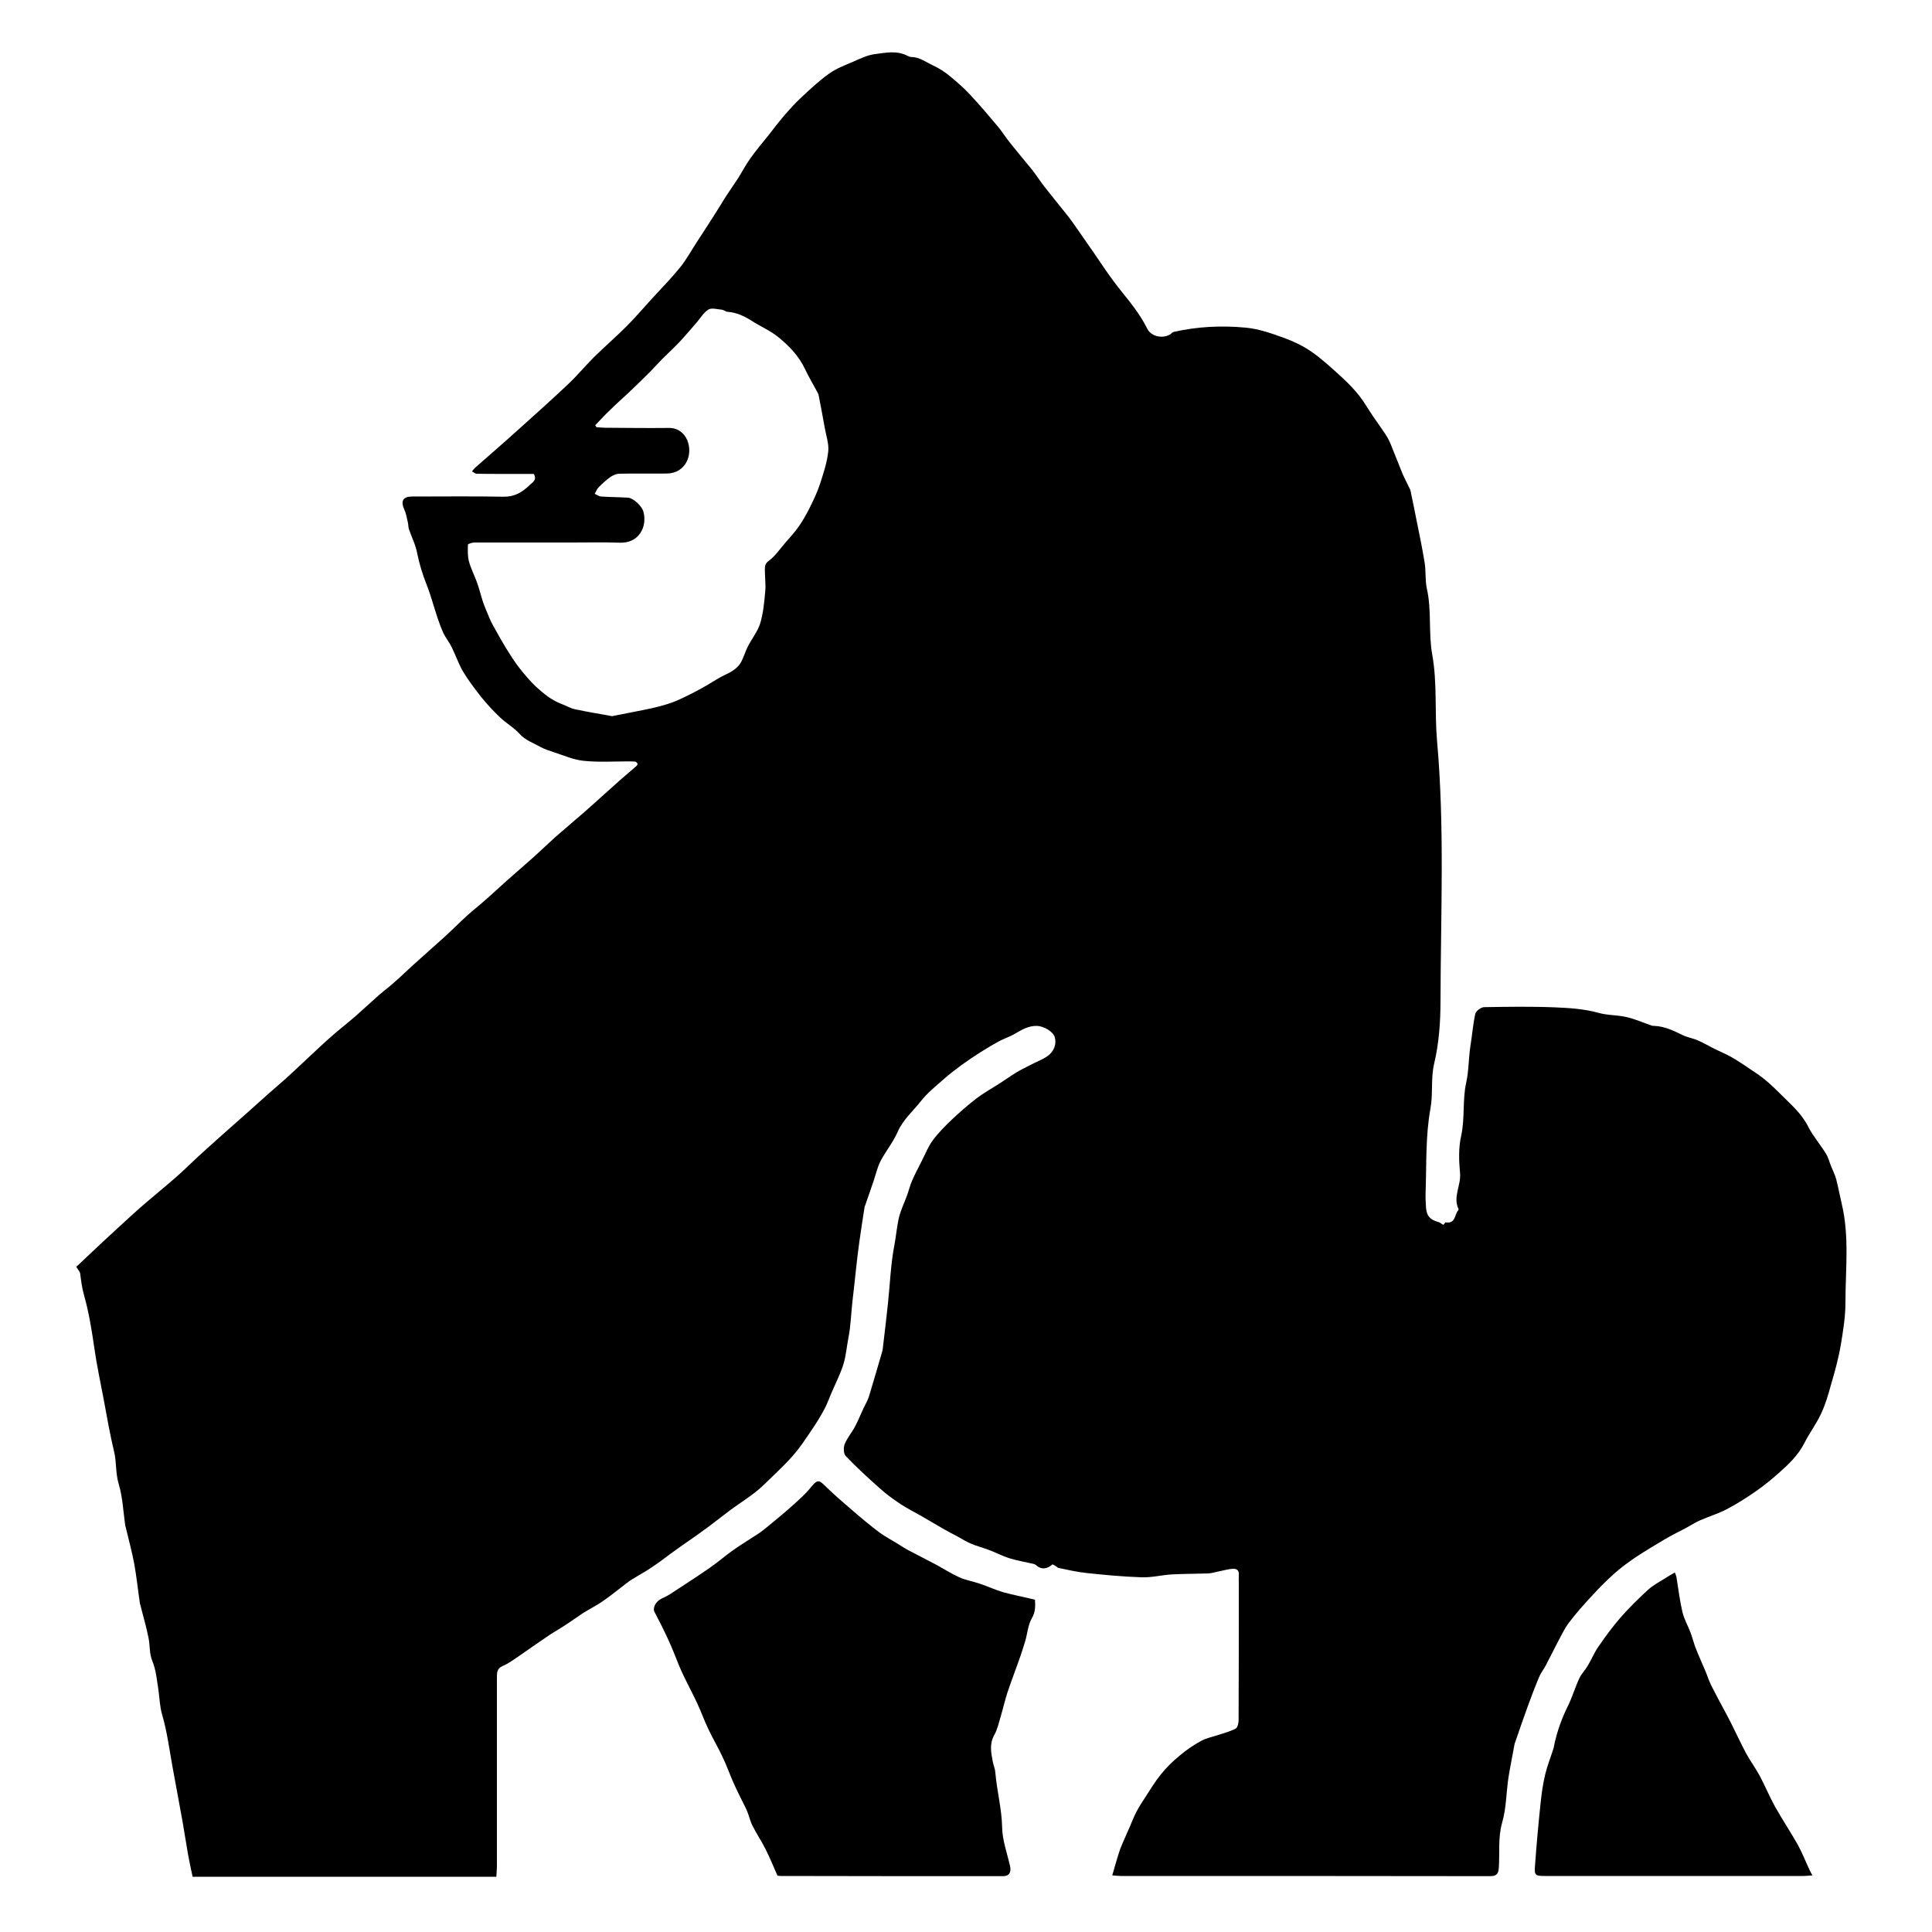
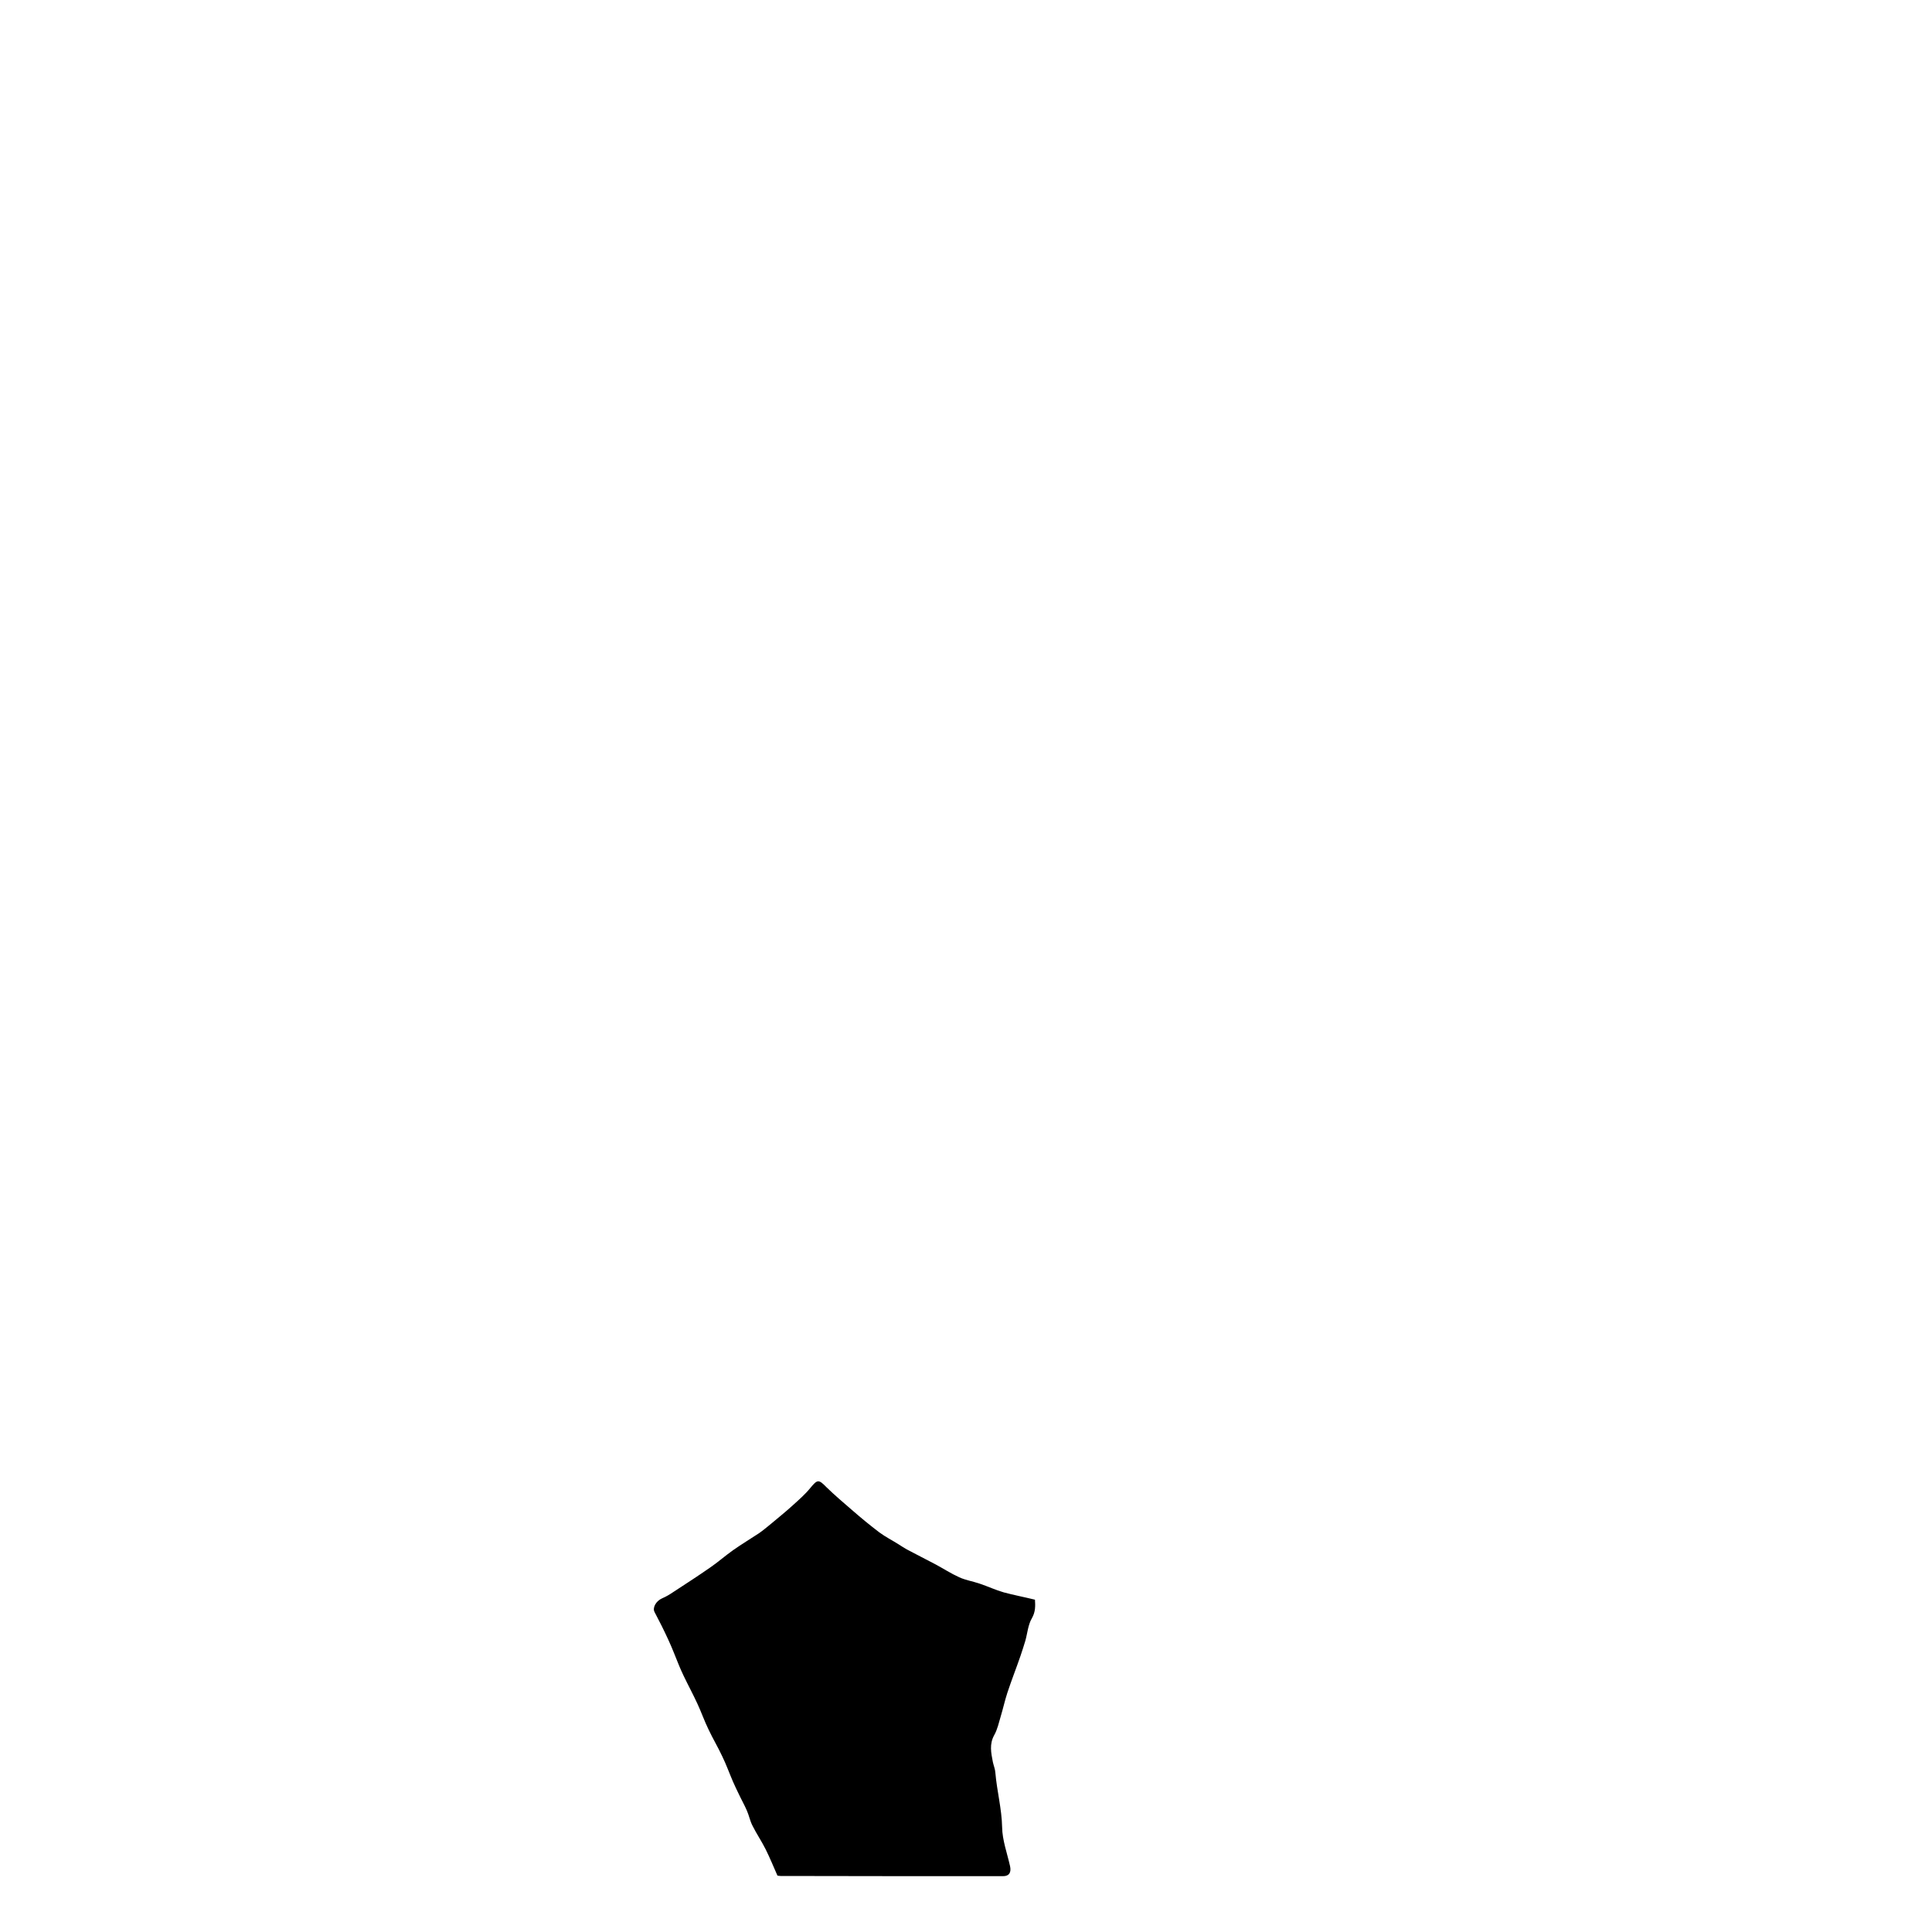
<svg xmlns="http://www.w3.org/2000/svg" version="1.1" id="Layer_1" x="0px" y="0px" viewBox="0 0 1000 1000" style="enable-background:new 0 0 1000 1000;" xml:space="preserve">
  <g>
-     <path d="M544.8,809.7c-2.8,2.4-5.7,3-8.7,0.3c-0.3-0.2-0.6-0.4-1-0.5c-4.3-1-8.6-1.7-12.8-3c-3.5-1.1-6.8-2.9-10.3-4.2   c-3.1-1.2-6.4-2-9.4-3.3c-2.7-1.1-5.2-2.8-7.7-4.1c-1.9-1-3.9-2-5.8-3.1c-4.1-2.3-8.1-4.8-12.2-7.1c-3.5-2-7.1-3.8-10.5-6   c-3.9-2.6-7.8-5.4-11.3-8.6c-6-5.3-11.9-10.8-17.4-16.5c-1.1-1.2-1.2-4.3-0.5-6.1c1.3-3.3,3.8-6.1,5.4-9.2c1.7-3.2,3-6.6,4.6-9.9   c0.9-1.9,2-3.7,2.6-5.7c2.4-7.8,4.6-15.6,6.9-23.4c0.1-0.4,0.2-0.7,0.2-1.1c0.9-7.8,1.9-15.7,2.7-23.5c1.1-10.2,1.4-20.5,3.4-30.6   c0.8-4.4,1.2-8.8,2.1-13.1c0.9-4.2,2.9-8.2,4.4-12.3c0.9-2.5,1.5-5.1,2.6-7.6c1.5-3.5,3.3-6.8,5-10.2c1.9-3.7,3.4-7.6,5.8-10.8   c2.9-3.9,6.4-7.4,10-10.8c4-3.8,8.3-7.5,12.7-10.9c3.6-2.7,7.5-4.9,11.3-7.3c3-1.9,5.9-4,9-5.9c2.5-1.5,5.1-2.8,7.7-4.1   c2.8-1.5,5.9-2.6,8.5-4.4c3.6-2.5,4.9-6.6,3.8-10c-0.9-2.8-5.7-5.6-9.2-5.7c-4.5-0.1-8,2.1-11.6,4.2c-2.3,1.3-4.9,2.2-7.3,3.4   c-3.4,1.8-6.8,3.8-10.1,5.9c-3.5,2.2-6.9,4.5-10.2,6.9c-3.2,2.4-6.4,4.8-9.4,7.5c-4,3.5-8.2,6.9-11.4,11c-4.1,5.2-9.3,9.6-12.1,16   c-2.3,5.3-6.1,9.9-8.8,15c-1.6,3.1-2.4,6.6-3.5,10c-1.4,4.2-2.9,8.3-4.3,12.5c-0.2,0.5-0.4,0.9-0.5,1.4c-0.9,6-1.9,11.9-2.7,17.9   c-1.4,10-2.3,20.2-3.5,30.2c-0.8,6.6-0.9,13.3-2.2,19.8c-0.9,4.5-1.2,9.2-2.6,13.6c-1.7,5.3-4.3,10.3-6.5,15.5   c-0.9,2.1-1.7,4.4-2.7,6.4c-3.4,6.7-7.7,12.8-12,19c-5.6,8.1-12.9,14.4-19.8,21.2c-5.3,5.2-12,9.1-18,13.6   c-4.8,3.6-9.4,7.3-14.3,10.8c-4.5,3.3-9.1,6.3-13.6,9.6c-4,2.8-7.8,5.9-11.9,8.6c-3.3,2.3-6.9,4.2-10.3,6.3   c-1.2,0.7-2.3,1.6-3.4,2.4c-4,3-7.8,6.2-11.9,9c-3.3,2.3-6.9,4.1-10.3,6.2c-3.2,2.1-6.3,4.4-9.6,6.5c-3.2,2.1-6.5,3.9-9.6,6.1   c-4.5,3-8.9,6.2-13.3,9.2c-3,2-5.8,4.2-9.1,5.6c-3,1.3-3,3.4-3,5.9c0,13.4,0,26.8,0,40.3c0,19.2,0,38.4,0,57.6   c0,1.7-0.2,3.4-0.3,5.3c-52.3,0-104.4,0-157.2,0c-0.8-3.7-1.7-7.7-2.4-11.7c-1-5.6-1.8-11.2-2.8-16.8c-1.7-9.3-3.4-18.5-5.1-27.8   c-1.7-9.1-2.8-18.4-5.4-27.3c-1.3-4.4-1.4-8.7-2-13.1c-0.8-5-1.2-10.2-3.1-14.8c-1.7-4.1-1.2-8.1-2-12c-1.1-5.7-2.8-11.3-4.2-17   c-0.1-0.4-0.3-0.7-0.3-1.1c-1-6.8-1.7-13.6-2.9-20.3c-1.2-6.4-2.9-12.6-4.4-18.9c-0.1-0.4-0.2-0.7-0.3-1.1   c-1-7.1-1.3-14.4-3.3-21.2c-1.8-5.8-1.1-11.6-2.5-17.2c-2.1-8.7-3.6-17.4-5.2-26.1c-1.7-9.1-3.7-18.2-5-27.4   c-1.3-9.1-2.8-18.3-5.3-27.2c-1.1-3.8-1.5-7.4-2-11.2c-0.1-0.9-1-1.8-2-3.5c4.4-4.1,9-8.6,13.7-12.9c6.3-5.8,12.6-11.7,19-17.4   c6.2-5.4,12.6-10.6,18.8-16c3.9-3.4,7.6-7.1,11.5-10.7c4.4-4,8.8-8,13.2-11.9c4-3.6,8.1-7.1,12.1-10.7c3.5-3.1,7-6.3,10.6-9.5   c3.1-2.8,6.3-5.4,9.4-8.2c3.3-3,6.6-6.1,9.9-9.2c4.4-4.1,8.8-8.3,13.3-12.3c4.3-3.8,8.8-7.3,13.1-11c4.1-3.6,8-7.3,12.1-10.9   c2.8-2.4,5.8-4.6,8.5-7.1c3-2.6,5.9-5.5,8.9-8.2c5.4-4.9,10.8-9.6,16.2-14.5c4.1-3.7,8-7.7,12.1-11.4c3.2-2.9,6.6-5.5,9.8-8.4   c3.5-3,6.8-6.2,10.2-9.2c4.4-3.9,8.8-7.7,13.2-11.6c4.2-3.7,8.2-7.6,12.3-11.3c3.4-3,6.8-5.8,10.2-8.8c3.2-2.7,6.3-5.4,9.4-8.2   c4.6-4.1,9.1-8.2,13.7-12.3c2.9-2.6,5.9-5,8.8-7.6c0.3-0.3,0.6-1,0.5-1.2c-0.3-0.4-0.8-0.9-1.3-1c-1.2-0.1-2.5-0.1-3.7-0.1   c-7.6,0-15.3,0.5-22.9-0.3c-5.2-0.5-10.3-2.8-15.3-4.4c-2.4-0.8-4.9-1.6-7.1-2.8c-3.7-2.1-7.8-3.4-10.8-6.8   c-2.9-3.2-6.8-5.4-10-8.4c-3.5-3.3-6.8-6.9-9.8-10.6c-3.3-4.2-6.6-8.5-9.3-13c-2.4-4-3.9-8.6-6-12.8c-1.2-2.5-3-4.7-4.2-7.1   c-1.2-2.6-2.2-5.3-3.1-8c-2-5.9-3.5-11.8-5.8-17.6c-2.1-5.3-3.7-10.6-4.8-16.1c-0.8-4.3-2.9-8.3-4.3-12.5c-0.3-1-0.2-2.2-0.5-3.3   c-0.5-2.3-0.9-4.7-1.9-6.8c-1.9-4.3-0.6-6.6,4.1-6.6c15.8,0,31.5-0.2,47.3,0.1c5.7,0.1,9.7-2.3,13.5-6c1.5-1.5,4-2.5,2.2-5.8   c-5.4,0-11,0-16.7,0c-4.3,0-8.6,0-12.9-0.1c-0.8,0-1.6-0.8-2.4-1.2c0.5-0.6,0.9-1.2,1.4-1.7c7.7-6.8,15.5-13.5,23.1-20.4   c8.4-7.5,16.8-15.1,25-22.8c4.8-4.5,9-9.6,13.7-14.3c5.5-5.4,11.4-10.5,16.9-16c4.6-4.6,8.8-9.6,13.2-14.4   c4.9-5.3,10-10.5,14.5-16.1c3.3-4.1,5.8-8.8,8.7-13.2c2.6-4,5.3-8.1,7.9-12.2c2.4-3.7,4.7-7.5,7-11.2c2.1-3.2,4.2-6.3,6.3-9.4   c2.2-3.5,4.1-7.2,6.5-10.5c2.9-4.1,6.1-7.8,9.2-11.7c2.7-3.5,5.4-7,8.3-10.4c2.9-3.3,5.8-6.6,9-9.5c4.6-4.3,9.2-8.6,14.3-12.2   c3.5-2.5,7.7-4.1,11.7-5.8c3.9-1.7,7.8-3.7,11.9-4.2c5.5-0.7,11.4-2,16.8,0.9c0.6,0.3,1.4,0.6,2.1,0.6c4.3,0.1,7.5,2.7,11.2,4.4   c3.4,1.6,6.3,3.5,9,5.8c3.5,2.9,7,5.9,10.1,9.3c5,5.3,9.7,10.9,14.4,16.5c2.2,2.6,4,5.6,6.2,8.3c3.8,4.8,7.8,9.5,11.7,14.3   c2.1,2.7,4,5.7,6.1,8.4c3.8,4.9,7.8,9.7,11.6,14.5c2.1,2.6,4,5.4,5.9,8.1c2.8,3.9,5.4,7.9,8.2,11.8c3.3,4.8,6.5,9.7,10,14.4   c3.5,4.8,7.4,9.2,10.9,14c2.5,3.4,4.8,7,6.7,10.8c1.9,3.9,7.7,5.5,12,2.9c0.6-0.4,1.1-1.1,1.7-1.2c12.3-2.8,24.9-3.4,37.4-2.2   c6.4,0.6,12.8,2.8,18.9,5c5.3,1.9,10.5,4.3,15.1,7.5c5.8,4.1,11.1,9,16.3,13.8c3,2.8,5.9,5.8,8.4,9c2.6,3.3,4.7,7.1,7.1,10.6   c2.1,3.1,4.4,6.2,6.5,9.4c1.2,1.8,2.1,3.7,2.9,5.7c2,4.8,3.8,9.7,5.8,14.5c1.2,2.8,2.7,5.5,4,8.3c0.1,0.2,0.2,0.4,0.2,0.7   c1.1,5.1,2.1,10.2,3.1,15.2c1.5,7.3,3,14.6,4.2,22c0.7,4.4,0.2,8.9,1.1,13.2c2.6,11.3,0.8,23.1,2.8,34.2   c2.7,14.9,1.2,29.8,2.5,44.6c4,44.9,1.9,89.9,1.8,134.9c0,10.8-0.8,21.9-3.3,32.4c-1.8,7.9-0.5,15.6-1.9,23.2   c-2.6,14.3-2,28.7-2.5,43.1c-0.1,2.7,0,5.4,0.2,8.1c0.3,4.4,2.1,6.3,6.3,7.5c0.9,0.2,1.6,0.9,2.7,1.5c0.4-0.4,0.9-1.4,1.3-1.3   c5.1,0.8,4.4-4.1,6.4-6.3c0.1-0.2,0.2-0.5,0.1-0.7c-3-6.3,1.5-12.3,0.8-18.7c-0.6-6.3-0.8-13,0.6-19.1c2-9.2,0.6-18.6,2.6-27.5   c1.4-6.4,1.2-12.8,2.2-19.1c0.9-5.5,1.3-11.1,2.5-16.5c0.3-1.5,3-3.5,4.6-3.5c12.2-0.2,24.4-0.4,36.5,0.1   c7.5,0.3,15.3,0.8,22.5,2.8c4.9,1.4,9.8,1.1,14.5,2.2c4.6,1,8.9,3,13.4,4.5c0.3,0.1,0.7,0.1,1.1,0.1c5.3,0.2,9.9,2.4,14.6,4.7   c2.6,1.3,5.6,1.7,8.2,2.9c3,1.3,5.8,3,8.7,4.4c2,1,4.1,1.9,6.1,2.9c5.3,2.6,9.9,6.1,14.8,9.3c4.9,3.2,8.9,7,12.9,11   c5.3,5.3,11,10.1,14.5,17.1c2.5,4.9,6.3,9.2,9.2,14c1.2,1.9,1.7,4.3,2.6,6.4c0.9,2.2,2,4.4,2.6,6.6c1.1,4.3,1.9,8.6,2.9,12.9   c4,16.9,1.9,34,1.9,51c0,7.3-1.2,14.6-2.4,21.9c-1.2,7-3.1,13.9-5.1,20.7c-1.4,5.1-2.9,10.3-5.2,15.1c-2.4,5.2-6,9.9-8.6,15.1   c-3.2,6.3-8.2,11-13.3,15.5c-3.7,3.3-7.5,6.4-11.5,9.2c-4.9,3.4-9.9,6.6-15.2,9.4c-4.4,2.3-9.3,3.8-13.9,5.8   c-2.5,1.1-4.8,2.6-7.2,3.9c-3.8,2-7.7,3.9-11.4,6.1c-5,3-10.1,6-14.9,9.2c-3.8,2.6-7.5,5.3-11,8.4c-4.1,3.7-8.1,7.7-11.8,11.8   c-4.1,4.4-8.1,8.9-11.7,13.7c-2.4,3.2-4.1,7-6,10.5c-2,3.8-3.9,7.7-5.9,11.5c-1.1,2.1-2.7,4.1-3.6,6.3c-2,4.9-3.9,9.8-5.7,14.8   c-2.3,6.3-4.5,12.7-6.7,19.1c-0.1,0.2-0.2,0.5-0.2,0.7c-1,5.7-2.2,11.3-3.1,17c-1.2,7.8-1.1,16-3.3,23.5   c-2.2,7.8-1.2,15.5-1.7,23.2c-0.2,3.2-1.1,4.5-4.5,4.5c-63.8-0.1-127.5-0.1-191.3-0.1c-1.3,0-2.7-0.2-4.3-0.3   c1.1-4,2.2-7.6,3.3-11.2c0.5-1.7,1.1-3.3,1.8-4.9c1.3-3.1,2.7-6.1,4-9.1c1.1-2.6,2.1-5.2,3.4-7.7c1.3-2.5,2.9-5,4.5-7.4   c2.6-4,5.1-8.2,8.1-11.9c2.9-3.6,6.2-6.9,9.8-9.8c3.4-2.9,7.2-5.5,11.1-7.6c2.7-1.5,5.9-2.1,8.9-3.1c3-1,6.2-1.8,9-3.3   c1-0.5,1.5-2.9,1.5-4.4c0.1-23.5,0.1-47,0.1-70.5c0-1.5-0.1-3,0-4.4c0.3-2.5-1.1-3.6-3.2-3.4c-2.6,0.2-5.2,1-7.8,1.5   c-1.5,0.3-3.1,0.8-4.7,0.9c-6.3,0.2-12.6,0.2-18.8,0.5c-5.3,0.3-10.6,1.7-15.8,1.5c-9.5-0.3-19-1.2-28.4-2.2   c-5-0.5-10-1.7-14.9-2.7C547.2,811.1,546.1,810.3,544.8,809.7z M308.1,220.1c0.2,0.3,0.4,0.7,0.6,1c1.5,0.1,3.1,0.3,4.6,0.3   c11,0.1,21.9,0.2,32.9,0.1c4.8-0.1,8.1,2.9,9.5,6.3c3.2,7.7-0.9,17.1-10.4,17.3c-8.2,0.1-16.5-0.1-24.7,0.1c-1.6,0-3.4,0.8-4.8,1.8   c-2.2,1.6-4.2,3.4-6.1,5.4c-0.8,0.8-1.2,2.1-1.9,3.2c1.1,0.5,2.2,1.3,3.3,1.4c4.7,0.3,9.3,0.3,14,0.6c2.8,0.2,7.1,4.4,7.9,7.1   c2.2,8.1-2.4,16.5-12.1,16.2c-8.2-0.3-16.5-0.1-24.7-0.1c-16.9,0-33.7,0-50.6,0c-1.2,0-3.4,0.7-3.4,1.1c-0.1,2.9-0.2,5.9,0.5,8.6   c1,3.8,2.9,7.3,4.2,11c1.2,3.3,2,6.7,3.1,10.1c0.7,2,1.5,3.9,2.3,5.8c0.8,1.9,1.5,3.8,2.5,5.6c2.3,4.2,4.7,8.5,7.2,12.6   c2.1,3.4,4.3,6.9,6.8,10.1c2.7,3.4,5.5,6.8,8.7,9.8c3.9,3.5,7.9,6.9,13,8.8c2.4,0.9,4.7,2.3,7.1,2.8c6.4,1.4,12.9,2.4,19.3,3.6   c0.1,0,0.2-0.1,0.3-0.1c6.8-1.4,13.7-2.6,20.5-4.1c3.4-0.8,6.9-1.7,10.2-2.9c3.5-1.3,6.8-3,10.1-4.6c2.6-1.3,5.2-2.8,7.7-4.2   c3.3-1.9,6.5-4.1,10-5.7c3.4-1.6,6.5-3.5,8.2-7c1.2-2.5,2-5.1,3.2-7.5c2.1-4.1,5.1-7.8,6.4-12c1.6-5.4,2.1-11.1,2.6-16.7   c0.3-3.5-0.2-7.1-0.2-10.7c0-1.8-0.1-3.4,2-4.9c3.4-2.5,5.8-6.2,8.6-9.4c2.3-2.7,4.8-5.3,6.8-8.2c2.2-3.1,4.1-6.5,5.8-9.9   c2-4,3.9-8,5.3-12.2c1.8-5.6,3.7-11.2,4.3-17c0.4-3.9-1.1-8.1-1.8-12.1c-1-5.7-2.1-11.4-3.2-17.1c-0.1-0.4-0.3-0.7-0.4-1   c-2.2-4.1-4.6-8.1-6.6-12.3c-3.2-6.9-8.4-12.2-14.1-16.8c-4-3.2-8.9-5.3-13.3-8.1c-3.9-2.5-8-4.5-12.7-4.8c-1-0.1-2-1-3-1.1   c-2.3-0.2-5.2-1.1-6.9-0.1c-2.5,1.5-4.1,4.4-6.1,6.7c-2.9,3.3-5.7,6.7-8.7,9.9c-2.9,3.1-6.1,6-9.1,9c-2.8,2.9-5.5,5.9-8.4,8.7   c-3.1,3.1-6.2,6.1-9.4,9.1c-3.1,2.9-6.3,5.7-9.3,8.7C313.3,214.5,310.7,217.4,308.1,220.1z" />
    <path d="M535.7,828c0.2,3.2,0.3,6.3-1.6,9.6c-2,3.4-2.3,7.8-3.4,11.7c-0.8,2.6-1.6,5.2-2.5,7.8c-2.2,6.4-4.7,12.7-6.8,19.1   c-1.3,4-2.2,8.1-3.4,12.1c-1,3.3-1.7,6.8-3.4,9.8c-2.6,4.7-1.6,9.2-0.7,13.9c0.4,1.9,1.2,3.7,1.3,5.6c0.8,9.4,3.3,18.6,3.5,28.2   c0.1,6.7,2.6,13.4,4.1,20.1c0.7,3.2-0.4,5.2-3.6,5.2c-38.4,0-76.8,0-115.2-0.1c-0.5,0-1-0.1-1.6-0.2c-2-4.5-3.9-9.2-6.1-13.6   c-2.1-4.2-4.7-8-6.8-12.2c-1.3-2.5-1.8-5.3-2.9-7.8c-1.3-3-2.9-5.8-4.3-8.8c-1-2.1-2-4.1-2.9-6.2c-1.9-4.4-3.5-8.9-5.6-13.2   c-2.2-4.7-4.9-9.2-7.1-13.9c-2.1-4.3-3.7-8.9-5.7-13.2c-2.2-4.8-4.8-9.6-7.1-14.4c-0.9-1.8-1.7-3.7-2.5-5.6   c-1.8-4.4-3.5-8.9-5.5-13.2c-2.2-4.8-4.6-9.6-7.1-14.3c-1.2-2.2,0.7-5.7,3.9-7.1c2.1-0.9,4.1-2.1,6-3.4c6.3-4.1,12.6-8.2,18.8-12.5   c4.1-2.8,7.8-6.1,11.9-9c4.4-3.1,8.9-5.8,13.3-8.7c2.2-1.5,4.3-3.3,6.4-5c3.8-3.2,7.7-6.3,11.4-9.7c3.1-2.8,6.3-5.6,8.9-8.8   c3.7-4.5,4.3-4.6,8.4-0.4c4.2,4.1,8.7,7.9,13.2,11.8c4.6,4,9.3,7.9,14.2,11.6c3.1,2.3,6.7,4.1,10,6.2c1.4,0.9,2.8,1.8,4.2,2.6   c4.9,2.6,9.9,5.1,14.8,7.7c4.1,2.2,8.1,4.8,12.3,6.7c3.3,1.5,7.1,2.1,10.6,3.3c4.2,1.4,8.2,3.3,12.4,4.5   C524.7,825.6,530,826.6,535.7,828z" />
-     <path d="M938.1,970.7c-1.8,0.1-3.1,0.3-4.4,0.3c-44.7,0-89.3,0-134,0c-5,0-5.6-0.3-5.2-5.1c0.8-11.2,1.8-22.3,3-33.5   c0.5-4.7,1.2-9.4,2.3-14c1.1-4.6,2.9-9,4.3-13.5c0.2-0.5,0.2-1,0.3-1.4c1.5-7.3,4-14.2,7.3-20.8c2.2-4.5,3.6-9.5,5.8-14.1   c1.1-2.3,3-4.2,4.3-6.4c2-3.3,3.4-6.9,5.6-10c3.6-5.2,7.3-10.3,11.5-15.1c4.4-5,9.2-9.7,14.1-14.2c2.6-2.4,5.9-4.1,8.9-6   c1.5-1,3.1-1.9,5-3c0.5,1.3,0.7,1.8,0.8,2.2c1,6.1,1.7,12.2,3.1,18.2c0.9,3.8,2.9,7.2,4.3,10.9c1,2.8,1.7,5.7,2.8,8.4   c1.5,3.8,3.2,7.5,4.8,11.3c1.1,2.6,1.9,5.3,3.2,7.8c2.2,4.4,4.5,8.6,6.8,12.9c1,1.8,1.9,3.6,2.9,5.5c2.7,5.4,5.3,10.9,8.1,16.3   c2.2,4,4.9,7.7,7.1,11.7c2.8,5.3,5.1,10.8,8,16.1c3.7,6.6,8,13,11.7,19.6c2.3,4.1,4,8.6,6,12.8   C936.8,968.4,937.3,969.2,938.1,970.7z" />
  </g>
</svg>